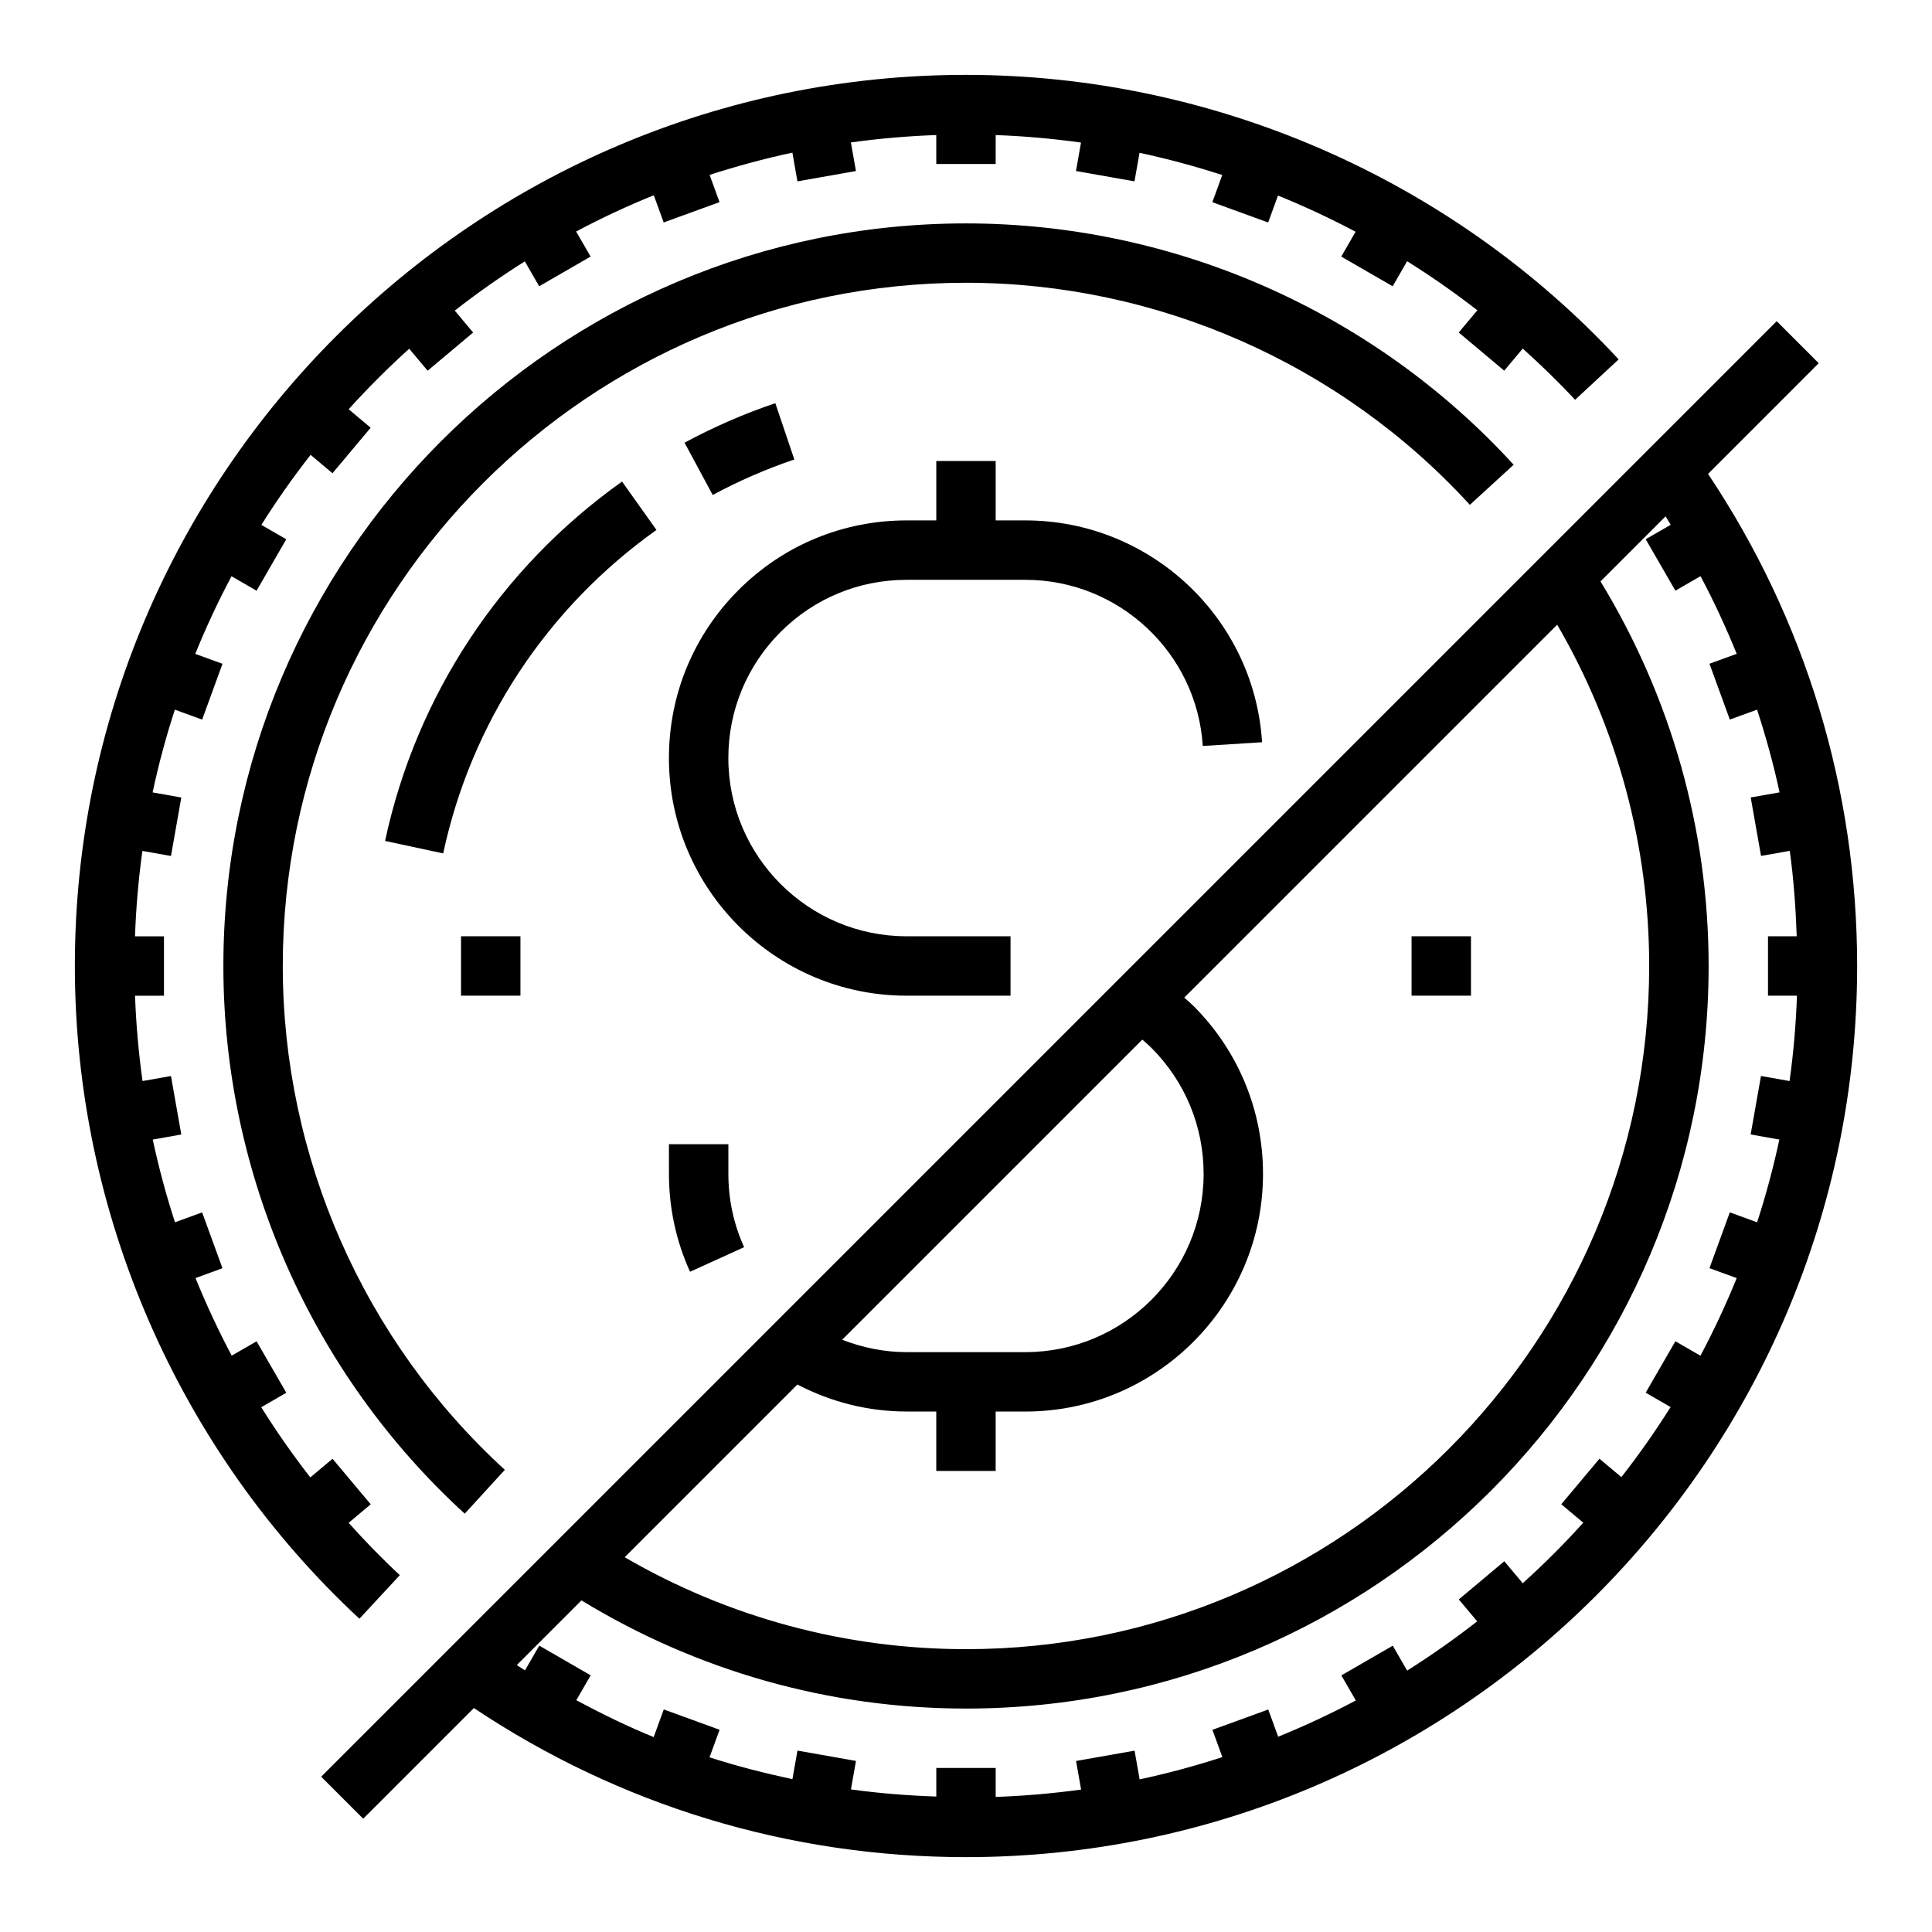
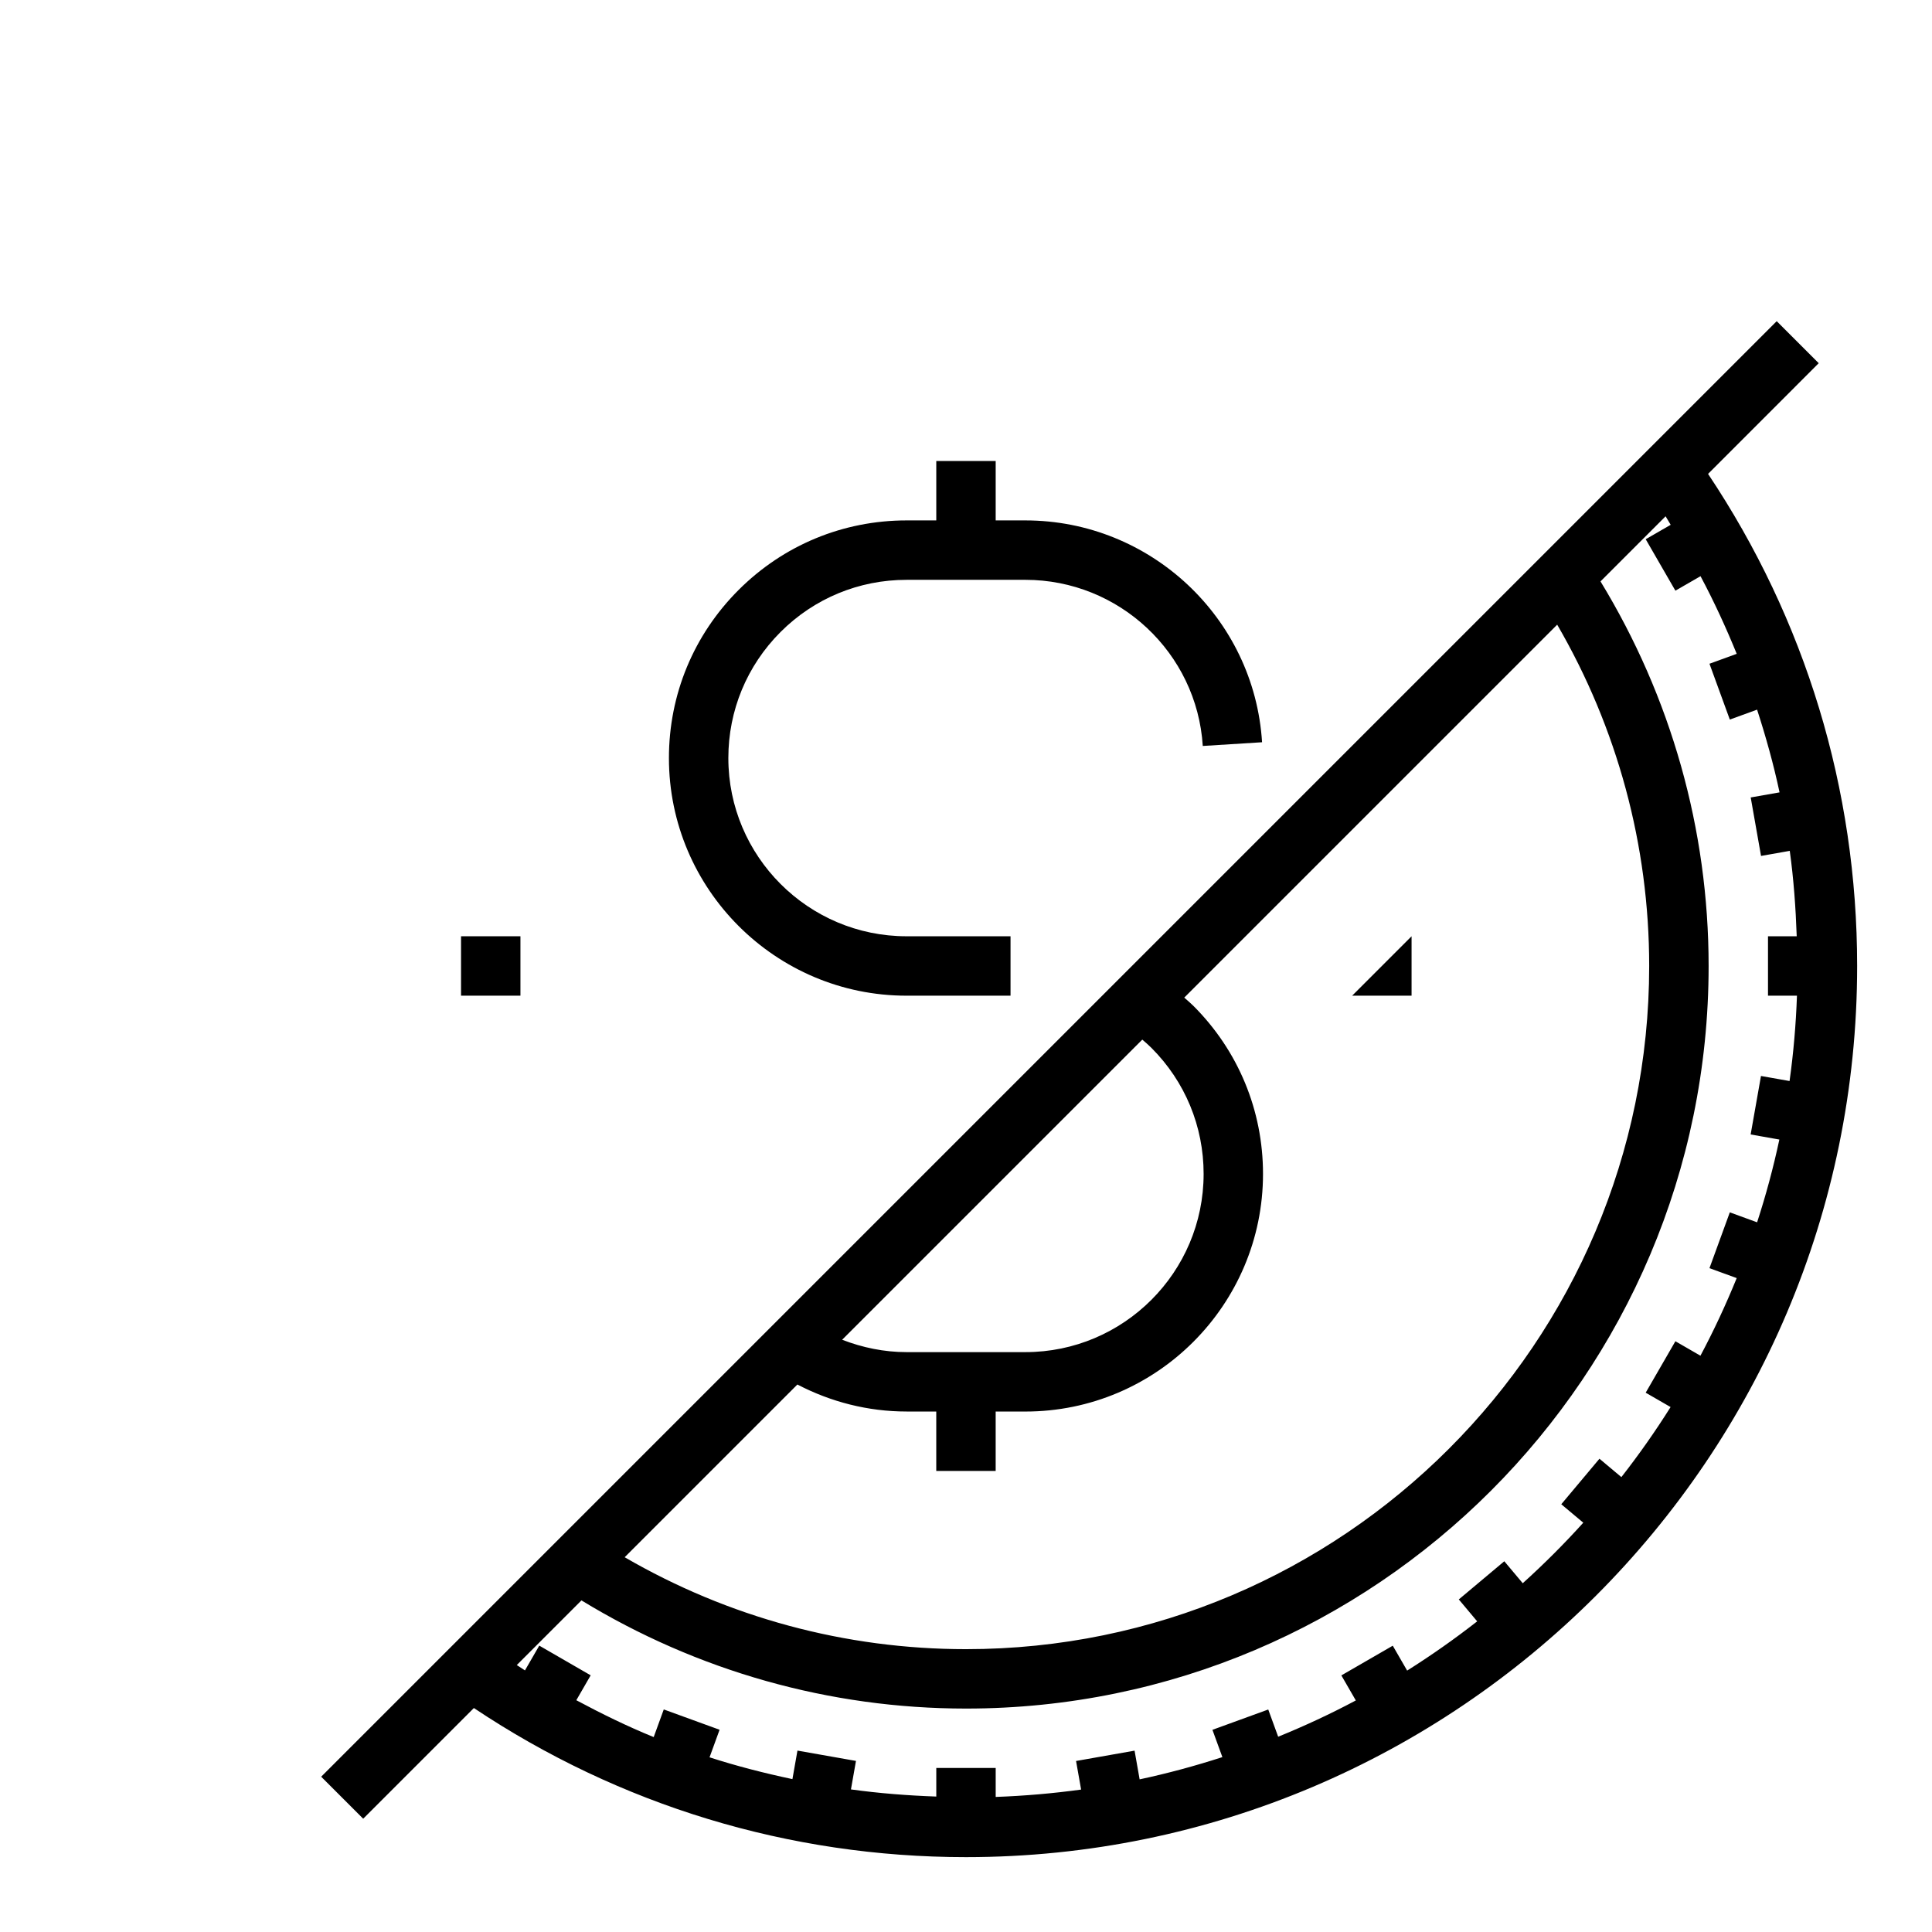
<svg xmlns="http://www.w3.org/2000/svg" fill="#000000" width="800px" height="800px" version="1.1" viewBox="144 144 512 512">
  <g>
-     <path d="m239.25 572.98 10.707-11.547c-4.762-4.418-9.258-9.07-13.57-13.863l5.856-4.914-10.117-12.066-5.887 4.938c-4.66-5.984-8.996-12.195-13.004-18.602l6.637-3.832-7.871-13.633-6.598 3.797c-3.543-6.691-6.746-13.547-9.59-20.562l7.148-2.606-5.391-14.793-7.195 2.621c-2.34-7.195-4.305-14.508-5.894-21.922l7.566-1.34-2.738-15.5-7.535 1.332c-1.043-7.477-1.711-15.016-1.988-22.613h7.668v-15.742l-7.676-0.004c0.27-7.644 0.922-15.191 1.961-22.625l7.574 1.34 2.738-15.5-7.606-1.348c1.59-7.461 3.566-14.777 5.894-21.93l7.234 2.637 5.391-14.793-7.219-2.629c2.867-7.047 6.062-13.91 9.613-20.57l6.637 3.832 7.871-13.633-6.602-3.809c4.031-6.414 8.391-12.609 13.043-18.562l5.809 4.871 10.117-12.066-5.832-4.887c5.07-5.621 10.43-10.973 16.043-16.043l4.887 5.824 12.059-10.117-4.871-5.809c5.953-4.652 12.148-9.012 18.562-13.051l3.809 6.598 13.625-7.871-3.832-6.637c6.66-3.551 13.531-6.746 20.578-9.613l2.629 7.211 14.793-5.383-2.621-7.219c7.164-2.32 14.477-4.305 21.93-5.894l1.34 7.606 15.508-2.738-1.34-7.574c7.434-1.035 14.984-1.688 22.625-1.965v7.676h15.742l0.004-7.668c7.598 0.277 15.137 0.945 22.609 1.992l-1.332 7.535 15.508 2.738 1.332-7.566c7.414 1.59 14.73 3.559 21.922 5.894l-2.621 7.195 14.793 5.383 2.598-7.141c7.016 2.844 13.879 6.047 20.57 9.59l-3.801 6.582 13.625 7.871 3.832-6.637c6.406 4.008 12.625 8.344 18.609 13.004l-4.938 5.879 12.059 10.117 4.914-5.856c4.793 4.32 9.445 8.816 13.871 13.578l11.539-10.715c-44.469-47.91-107.52-75.395-172.96-75.395-130.22 0-236.16 105.95-236.16 236.16 0 65.438 27.492 128.49 75.414 172.98z" />
-     <path d="m533.52 277.79 11.617-10.629c-37.168-40.641-90.07-63.957-145.14-63.957-108.52 0-196.8 88.285-196.8 196.8 0 55.074 23.309 107.98 63.961 145.14l10.629-11.629c-37.395-34.18-58.848-82.844-58.848-133.52 0-99.844 81.223-181.06 181.06-181.06 50.664 0 99.328 21.453 133.52 58.844z" />
-     <path d="m349.47 250.85c-8.258 2.785-16.352 6.312-24.059 10.469l7.469 13.855c6.926-3.738 14.211-6.902 21.625-9.406z" />
-     <path d="m317.97 284.44-9.125-12.824c-32.242 22.93-54.547 56.758-62.797 95.242l15.398 3.305c7.418-34.625 27.492-65.066 56.523-85.723z" />
    <path d="m625.98 240.25-11.133-11.133-385.73 385.73 11.133 11.133 29.332-29.332c38.598 25.773 83.492 39.512 130.42 39.512 130.22 0 236.16-105.94 236.16-236.16 0-46.934-13.738-91.82-39.508-130.41zm-176.84 181.45c8.918 8.926 13.832 20.781 13.832 33.398 0 26.047-21.184 47.23-47.23 47.23h-31.488c-5.945 0-11.684-1.195-17.074-3.281l79.539-79.539c0.832 0.727 1.672 1.434 2.422 2.191zm-64.891 96.375h7.871v15.742h15.742v-15.742h7.871c34.723 0 62.977-28.254 62.977-62.977 0-16.824-6.551-32.637-18.445-44.531-0.754-0.754-1.613-1.465-2.426-2.188l98.832-98.832c15.934 27.418 24.379 58.457 24.379 90.449 0 99.84-81.223 181.05-181.05 181.05-32 0-63.039-8.445-90.457-24.363l45.77-45.77c8.867 4.621 18.715 7.156 28.941 7.156zm202.49-234.99-6.613 3.816 7.871 13.633 6.66-3.84c3.574 6.699 6.738 13.578 9.59 20.578l-7.219 2.629 5.391 14.793 7.227-2.629c2.332 7.203 4.375 14.492 5.953 21.922l-7.644 1.348 2.738 15.5 7.613-1.348c1.031 7.461 1.574 15.02 1.844 22.633h-7.613v15.742h7.676c-0.27 7.644-0.922 15.191-1.961 22.625l-7.574-1.34-2.738 15.5 7.606 1.348c-1.59 7.461-3.566 14.777-5.894 21.93l-7.234-2.637-5.391 14.793 7.219 2.629c-2.867 7.039-6.062 13.91-9.613 20.57l-6.637-3.832-7.871 13.633 6.598 3.809c-4.031 6.414-8.391 12.609-13.043 18.562l-5.809-4.871-10.117 12.066 5.832 4.887c-5.07 5.621-10.43 10.973-16.043 16.043l-4.887-5.824-12.059 10.117 4.871 5.809c-5.953 4.652-12.148 9.012-18.562 13.051l-3.809-6.598-13.625 7.871 3.832 6.637c-6.66 3.551-13.531 6.746-20.578 9.613l-2.629-7.211-14.793 5.383 2.637 7.234c-7.164 2.32-14.477 4.305-21.93 5.894l-1.34-7.606-15.508 2.738 1.34 7.574c-7.445 1.023-14.992 1.676-22.637 1.953v-7.676h-15.742v7.574c-7.606-0.27-15.152-0.859-22.617-1.891l1.332-7.551-15.508-2.738-1.332 7.559c-7.422-1.574-14.77-3.449-21.965-5.777l2.66-7.305-14.793-5.383-2.668 7.328c-7.008-2.852-13.809-6.188-20.508-9.77l3.809-6.598-13.625-7.871-3.793 6.566c-0.73-0.457-1.441-0.945-2.164-1.418l17.137-17.137c30.672 18.707 65.727 28.668 101.91 28.668 108.52 0 196.8-88.285 196.8-196.8 0-36.18-9.965-71.234-28.652-101.91l17.246-17.254c0.477 0.734 0.887 1.508 1.352 2.254z" />
    <path d="m384.25 297.66h31.488c24.805 0 45.453 19.34 47.012 44.027l15.711-0.984c-2.066-32.969-29.621-58.789-62.723-58.789h-7.871v-15.742h-15.742v15.742h-7.871c-16.824 0-32.637 6.551-44.531 18.445-11.898 11.895-18.449 27.707-18.449 44.531 0 34.723 28.254 62.977 62.977 62.977h27.551v-15.742l-27.551-0.004c-26.047 0-47.23-21.184-47.23-47.23 0-12.617 4.914-24.473 13.832-33.402 8.918-8.918 20.781-13.828 33.398-13.828z" />
-     <path d="m321.28 447.23v7.871c0 9.047 1.883 17.773 5.59 25.93l14.328-6.519c-2.766-6.098-4.172-12.625-4.172-19.41v-7.871z" />
-     <path d="m518.08 392.12h15.742v15.742h-15.742z" />
+     <path d="m518.08 392.12v15.742h-15.742z" />
    <path d="m266.18 392.12h15.742v15.742h-15.742z" />
  </g>
</svg>